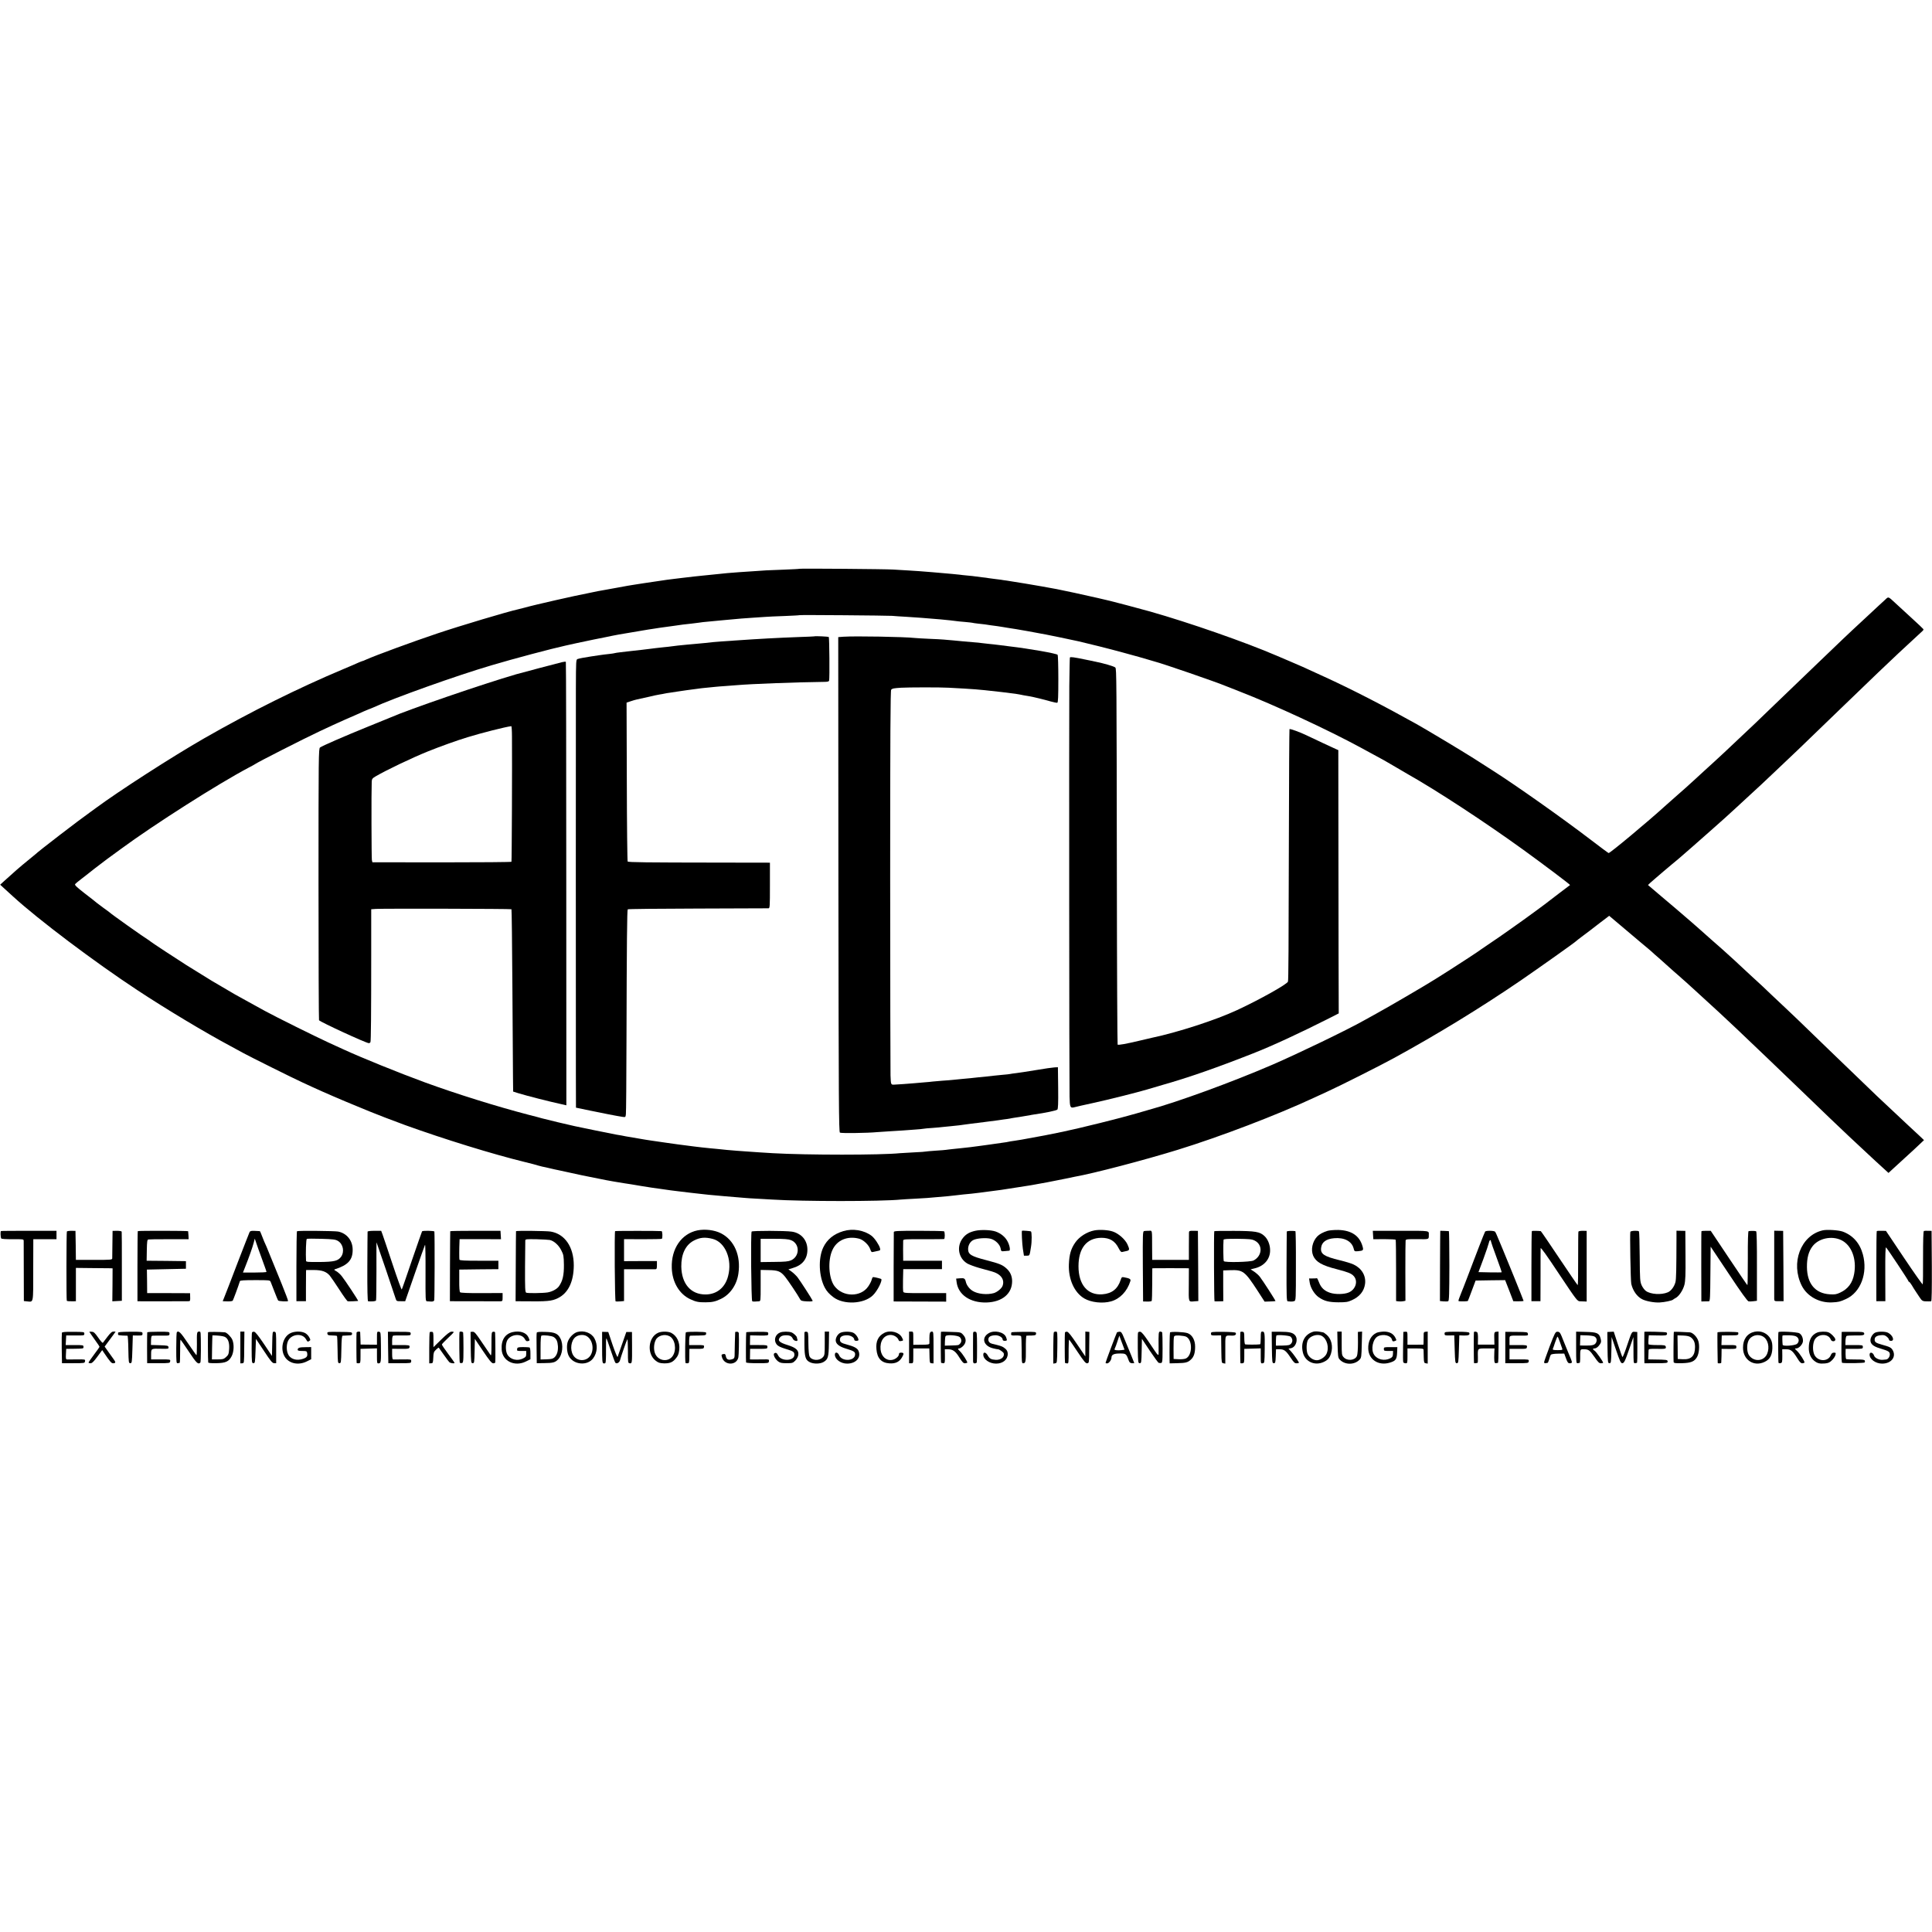
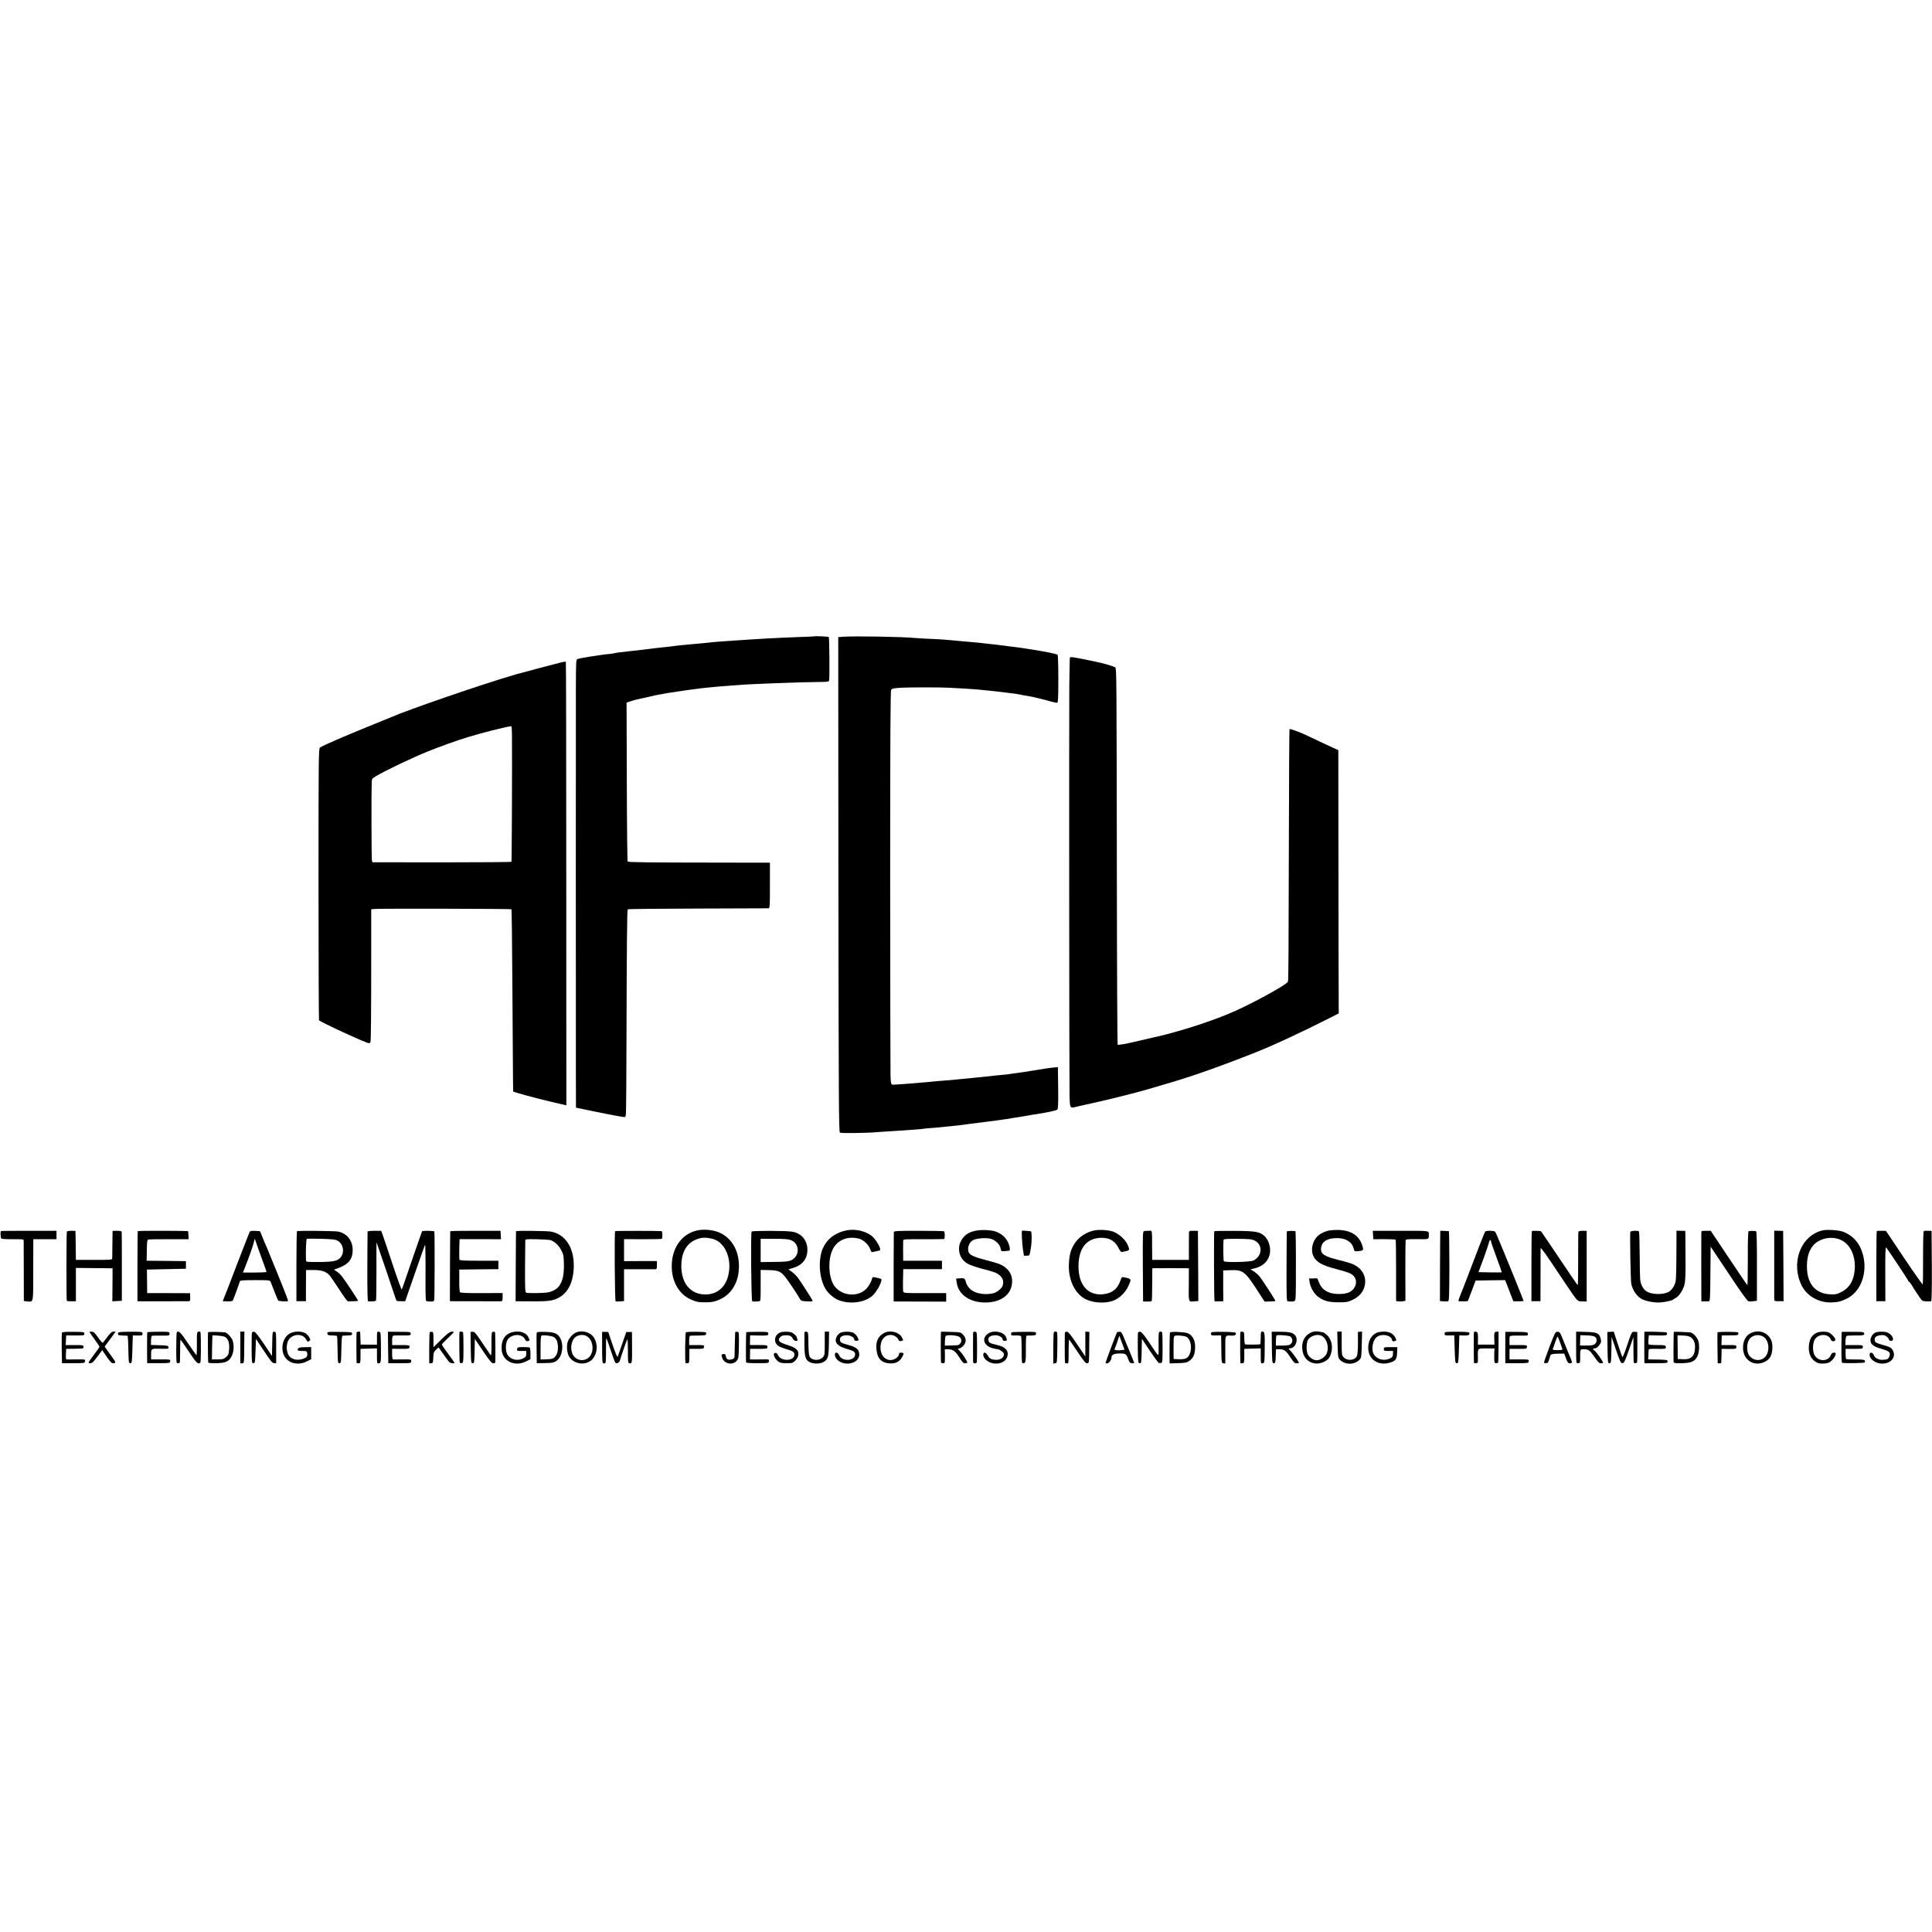
<svg xmlns="http://www.w3.org/2000/svg" version="1.0" width="2291pt" height="2291pt" viewBox="0 0 2291 2291" preserveAspectRatio="xMidYMid meet">
  <g transform="translate(0,2291) scale(0.1,-0.1)" fill="#000000" stroke="none">
-     <path d="M9478 16165 c-2 -2 -84 -6 -183 -10 -196 -7 -237 -9 -365 -19 -47 -3 -121 -8 -165 -11 -44 -3 -107 -8 -140 -11 -125 -13 -230 -24 -295 -30 -48 -4 -139 -15 -250 -28 -19 -3 -60 -8 -90 -11 -30 -4 -66 -8 -80 -10 -14 -2 -74 -11 -135 -20 -60 -9 -121 -18 -135 -20 -14 -2 -43 -7 -65 -10 -22 -4 -53 -8 -70 -11 -16 -2 -91 -15 -165 -29 -74 -13 -146 -26 -160 -29 -65 -11 -118 -21 -162 -31 -13 -3 -34 -7 -48 -10 -135 -25 -635 -138 -750 -171 -30 -8 -64 -17 -75 -19 -124 -27 -693 -197 -960 -287 -287 -96 -735 -261 -842 -309 -23 -11 -44 -19 -48 -19 -3 0 -24 -9 -48 -19 -23 -11 -100 -44 -172 -74 -534 -224 -1107 -509 -1650 -820 -382 -219 -1014 -626 -1291 -831 -23 -17 -55 -40 -70 -51 -121 -85 -612 -462 -644 -495 -3 -3 -43 -36 -90 -74 -82 -66 -182 -153 -281 -244 l-47 -43 51 -47 c29 -26 74 -68 102 -93 297 -272 964 -775 1476 -1112 346 -228 805 -503 1099 -660 52 -28 124 -67 160 -87 70 -39 599 -302 690 -343 30 -14 89 -41 130 -60 123 -57 365 -161 515 -222 77 -31 154 -63 170 -70 44 -19 283 -111 410 -157 460 -166 1035 -344 1420 -438 72 -17 141 -36 155 -41 14 -4 36 -10 50 -13 14 -2 57 -12 95 -21 39 -9 81 -19 95 -21 14 -3 66 -14 115 -25 97 -22 234 -51 355 -74 41 -8 86 -17 100 -20 35 -7 133 -24 210 -36 36 -5 130 -20 210 -34 80 -13 170 -27 200 -30 30 -4 62 -9 70 -10 8 -1 40 -6 70 -10 30 -3 66 -8 80 -10 27 -4 96 -12 175 -21 28 -3 84 -9 125 -14 41 -5 109 -12 150 -15 41 -4 91 -8 110 -10 19 -2 73 -6 120 -10 47 -3 101 -8 120 -10 19 -2 89 -7 155 -10 66 -4 145 -8 175 -10 365 -23 1283 -23 1520 0 25 2 99 7 165 10 66 4 134 8 150 9 17 2 68 6 115 10 103 8 173 15 220 21 56 7 131 15 190 20 30 3 72 8 93 11 39 6 49 7 137 18 97 12 122 15 315 46 72 11 144 23 160 25 70 11 317 58 400 76 50 11 104 22 120 25 218 38 821 196 1220 319 506 156 1180 414 1615 617 47 22 121 56 165 76 139 63 624 307 790 398 513 281 1023 593 1499 918 211 145 646 453 656 466 3 4 41 33 85 66 44 32 82 61 85 64 3 3 54 42 114 88 l108 82 122 -103 c66 -56 180 -152 251 -212 72 -59 132 -111 135 -114 3 -4 39 -36 80 -71 41 -36 79 -70 85 -76 5 -5 48 -44 95 -85 47 -40 87 -76 90 -79 3 -3 25 -23 50 -44 25 -22 74 -67 110 -100 66 -61 263 -242 285 -261 56 -50 326 -306 565 -535 113 -109 225 -216 250 -240 25 -23 104 -99 176 -169 189 -183 503 -484 544 -521 19 -18 93 -87 165 -154 122 -114 195 -182 275 -254 l34 -31 51 47 c28 26 98 90 155 142 58 52 130 119 160 148 l55 52 -61 58 c-34 31 -90 83 -125 116 -63 58 -274 256 -373 350 -46 44 -377 362 -565 544 -321 311 -492 476 -509 490 -10 9 -87 81 -169 159 -82 79 -160 152 -173 163 -13 12 -51 47 -85 78 -128 120 -285 265 -326 300 -58 50 -235 207 -284 251 -34 31 -105 92 -275 238 -14 11 -92 78 -175 148 -82 70 -151 128 -153 130 -1 1 39 38 90 81 51 43 95 81 98 84 3 3 46 39 95 80 50 41 104 86 120 101 17 14 73 63 125 109 52 45 128 112 169 149 41 36 83 74 95 84 63 55 182 162 256 231 36 34 106 98 155 143 50 45 113 103 141 130 28 26 109 103 180 170 198 186 228 215 765 734 316 306 633 609 683 654 12 11 261 241 284 263 8 7 12 16 10 21 -2 4 -66 65 -143 135 -77 71 -160 147 -185 170 -94 87 -84 83 -127 43 -21 -19 -54 -50 -73 -67 -19 -18 -84 -78 -145 -135 -60 -56 -136 -126 -168 -156 -61 -57 -92 -86 -418 -399 -112 -107 -226 -217 -255 -245 -29 -27 -144 -138 -256 -246 -221 -214 -233 -225 -429 -409 -73 -69 -144 -136 -159 -150 -21 -21 -216 -199 -256 -235 -6 -5 -55 -51 -110 -101 -54 -50 -139 -126 -189 -169 -49 -44 -113 -99 -140 -124 -214 -195 -667 -572 -680 -567 -6 2 -99 71 -206 153 -337 258 -895 652 -1172 828 -43 28 -144 92 -225 144 -129 82 -566 344 -677 406 -391 218 -774 415 -1094 561 -270 124 -274 126 -411 184 -69 29 -138 58 -155 66 -370 159 -1028 389 -1500 523 -130 36 -441 119 -475 126 -8 2 -73 17 -145 34 -151 35 -407 90 -485 105 -19 3 -44 8 -55 10 -11 2 -36 6 -55 10 -19 3 -46 8 -60 11 -35 7 -365 62 -423 70 -27 3 -57 8 -67 10 -11 2 -43 6 -72 9 -29 4 -63 8 -75 10 -12 3 -46 7 -75 10 -29 4 -64 8 -78 10 -14 3 -59 7 -100 11 -41 4 -82 8 -90 10 -15 2 -140 14 -215 20 -22 2 -74 6 -115 10 -136 11 -174 14 -275 20 -55 3 -138 8 -185 11 -86 6 -1106 14 -1112 9z m1102 -558 c25 -3 99 -7 165 -11 134 -8 205 -14 410 -31 76 -7 168 -17 185 -20 8 -2 53 -6 100 -10 47 -4 87 -9 90 -10 3 -2 33 -6 67 -10 34 -3 70 -7 80 -9 10 -2 43 -7 73 -11 64 -8 92 -12 140 -20 19 -4 46 -8 60 -10 68 -10 116 -18 240 -40 74 -14 145 -27 156 -29 12 -2 37 -7 55 -10 26 -4 307 -63 389 -81 94 -21 381 -93 515 -130 94 -26 184 -51 200 -55 17 -5 62 -18 100 -29 39 -12 77 -23 85 -25 96 -24 739 -246 845 -291 17 -7 91 -36 165 -65 410 -159 1046 -454 1433 -664 34 -18 91 -49 127 -69 126 -67 186 -101 285 -160 55 -33 120 -71 145 -85 343 -193 917 -569 1375 -900 228 -165 558 -413 553 -417 -2 -1 -57 -43 -123 -93 -66 -50 -125 -96 -132 -101 -14 -13 -237 -177 -294 -217 -24 -17 -100 -71 -169 -120 -69 -49 -172 -121 -230 -159 -58 -39 -107 -72 -110 -75 -8 -9 -257 -172 -382 -251 -65 -41 -137 -86 -160 -101 -122 -77 -543 -323 -698 -408 -63 -35 -131 -72 -150 -83 -195 -110 -773 -389 -1085 -524 -473 -204 -1121 -441 -1460 -533 -16 -5 -86 -25 -155 -45 -188 -55 -651 -170 -865 -215 -162 -34 -244 -50 -490 -94 -16 -3 -50 -8 -75 -12 -25 -3 -52 -7 -60 -9 -8 -2 -28 -6 -45 -9 -48 -7 -177 -26 -210 -30 -16 -2 -66 -9 -110 -15 -79 -11 -127 -17 -215 -26 -25 -2 -72 -7 -105 -11 -33 -3 -67 -8 -75 -9 -8 -2 -64 -6 -125 -10 -60 -4 -112 -9 -115 -10 -3 -2 -66 -7 -140 -10 -74 -4 -151 -9 -170 -10 -224 -23 -1100 -23 -1505 0 -77 4 -251 16 -305 20 -19 1 -75 5 -125 9 -81 6 -152 13 -225 21 -14 1 -56 6 -95 9 -73 7 -113 12 -180 20 -173 22 -227 29 -350 47 -77 11 -151 22 -165 24 -14 3 -43 7 -65 10 -46 7 -197 33 -235 40 -14 2 -36 7 -50 10 -14 2 -41 7 -60 10 -19 3 -134 26 -255 51 -121 25 -230 47 -241 50 -45 9 -360 84 -389 93 -16 5 -86 24 -155 41 -373 97 -858 248 -1235 386 -303 111 -754 294 -960 389 -16 8 -95 44 -175 80 -157 72 -627 305 -755 375 -44 24 -134 73 -200 110 -66 37 -141 78 -166 92 -39 22 -218 127 -269 158 -36 22 -240 149 -299 185 -105 66 -426 277 -431 284 -3 3 -13 11 -22 16 -55 33 -444 309 -458 325 -3 3 -35 27 -72 53 -36 26 -72 53 -80 60 -7 7 -70 57 -141 111 -98 76 -125 102 -116 112 5 7 36 32 67 56 31 23 59 45 62 48 10 10 185 145 246 190 34 25 111 81 171 125 396 291 1144 767 1508 960 39 20 75 40 80 44 29 22 583 304 765 389 47 22 114 53 150 70 56 26 235 106 295 131 11 5 46 21 78 35 32 14 60 26 62 26 3 0 24 9 48 19 244 113 992 380 1407 502 262 78 711 197 875 233 39 8 102 22 140 31 39 9 126 27 195 41 69 14 134 27 145 29 37 8 120 25 150 30 167 28 326 55 355 60 19 2 46 7 60 9 14 3 45 7 70 11 77 11 103 14 175 24 79 12 126 18 205 26 30 3 66 8 80 10 26 5 64 9 185 20 39 3 86 8 105 10 19 2 69 7 110 10 41 4 91 8 110 10 19 2 82 6 140 10 58 3 125 8 150 10 25 2 124 7 220 10 96 4 177 8 178 10 5 5 1044 -4 1102 -8z" />
    <path d="M9657 15364 c-1 -1 -83 -5 -182 -8 -266 -10 -468 -21 -770 -42 -49 -3 -115 -8 -145 -10 -30 -2 -75 -6 -100 -8 -63 -8 -134 -14 -210 -21 -36 -3 -85 -7 -110 -10 -25 -2 -70 -7 -100 -10 -30 -3 -66 -8 -80 -10 -14 -2 -54 -7 -90 -10 -36 -4 -76 -8 -90 -10 -14 -2 -50 -6 -80 -10 -30 -3 -71 -8 -90 -11 -19 -2 -60 -7 -90 -10 -30 -3 -66 -7 -80 -9 -14 -1 -52 -6 -85 -10 -33 -4 -62 -8 -65 -10 -3 -2 -32 -6 -65 -10 -33 -3 -87 -10 -120 -15 -33 -5 -78 -12 -100 -15 -82 -13 -127 -21 -156 -30 -18 -6 -19 -20 -20 -343 -1 -361 -1 -3925 0 -4582 l1 -395 163 -34 c159 -33 316 -64 388 -75 36 -5 37 -5 41 32 3 20 6 409 7 865 3 1167 7 1556 15 1564 3 4 376 8 829 9 452 1 830 3 840 3 16 1 17 21 17 271 l0 270 -627 1 c-834 1 -1051 3 -1060 13 -4 4 -9 430 -10 946 l-3 938 48 16 c27 9 57 18 68 20 10 3 71 16 134 30 63 15 129 29 145 31 17 2 41 7 55 10 14 3 41 8 60 10 19 3 67 10 105 16 39 6 81 12 95 14 14 2 48 7 75 10 28 4 61 8 75 10 14 2 54 7 90 10 36 3 81 8 100 10 19 2 76 7 125 10 50 3 108 8 130 10 172 15 701 35 1032 39 47 0 63 4 65 16 7 28 3 508 -4 516 -6 6 -165 13 -171 8z" />
    <path d="M10007 15360 l-67 -5 2 -2933 c3 -2594 5 -2934 18 -2943 13 -9 326 -5 440 6 19 2 87 6 150 10 63 4 135 8 160 10 25 2 86 6 135 10 50 3 97 8 105 10 8 2 57 7 109 10 52 4 101 8 110 10 9 1 54 6 101 10 47 4 94 9 105 11 11 2 40 6 65 9 25 3 59 8 75 10 17 2 89 11 160 20 72 9 141 18 155 20 14 2 48 7 75 11 28 3 59 8 70 10 11 3 36 7 55 10 19 2 46 7 60 9 14 3 43 7 65 11 22 3 47 7 55 9 8 2 33 7 55 10 128 18 258 45 273 57 9 8 12 68 10 257 l-3 246 -40 -2 c-22 -1 -121 -15 -220 -32 -99 -16 -205 -33 -235 -36 -30 -3 -62 -8 -70 -10 -8 -2 -49 -7 -90 -10 -41 -4 -86 -8 -100 -10 -14 -2 -54 -6 -90 -10 -36 -3 -81 -8 -100 -10 -47 -6 -122 -13 -200 -20 -36 -4 -81 -8 -100 -10 -19 -2 -75 -7 -125 -10 -49 -4 -101 -8 -115 -10 -14 -2 -61 -7 -105 -10 -44 -3 -96 -8 -115 -10 -28 -3 -219 -17 -240 -17 -35 -1 -36 2 -40 110 -2 59 -3 1109 -4 2335 0 1699 3 2230 12 2239 14 14 27 17 117 23 79 5 467 6 565 0 106 -5 283 -16 315 -19 17 -2 66 -6 110 -10 44 -4 134 -14 200 -22 174 -21 198 -25 215 -29 8 -2 31 -7 50 -10 19 -3 49 -8 65 -11 44 -7 180 -40 255 -62 36 -10 71 -17 78 -15 9 4 12 69 12 281 0 153 -4 282 -8 287 -11 16 -344 74 -567 100 -27 3 -84 10 -126 16 -42 5 -98 12 -125 14 -27 3 -62 7 -79 9 -16 3 -66 8 -110 11 -44 3 -96 8 -115 10 -19 2 -71 7 -115 11 -44 3 -96 8 -115 10 -19 2 -96 6 -170 9 -74 3 -151 8 -172 10 -120 14 -714 24 -841 15z" />
    <path d="M12687 15113 c-2 -4 -5 -156 -7 -338 -3 -435 -1 -4716 3 -4868 3 -130 8 -140 61 -126 17 5 114 27 216 49 188 41 522 125 640 160 36 11 121 36 190 56 309 88 630 200 1065 371 223 87 556 241 900 415 l120 61 -2 701 c-1 385 -2 1088 -2 1561 l-1 860 -32 14 c-34 15 -233 108 -348 163 -77 37 -193 79 -199 72 -2 -2 -6 -561 -7 -1242 -3 -1394 -5 -1729 -11 -1752 -8 -30 -336 -214 -606 -339 -251 -117 -709 -265 -1007 -327 -14 -3 -79 -18 -145 -34 -165 -39 -253 -55 -262 -47 -3 4 -8 888 -9 1965 -3 2414 -4 2488 -18 2506 -9 13 -140 51 -236 70 -14 2 -68 14 -120 25 -136 28 -177 34 -183 24z" />
    <path d="M6665 15058 c-48 -11 -481 -126 -545 -144 -386 -112 -1277 -418 -1485 -510 -16 -7 -140 -57 -275 -112 -273 -111 -538 -226 -565 -246 -17 -12 -18 -98 -18 -1618 0 -883 3 -1610 6 -1616 13 -20 559 -272 591 -272 8 0 16 6 19 13 6 16 9 334 9 1039 l0 536 57 4 c92 5 1600 2 1606 -4 3 -2 8 -409 11 -904 3 -494 6 -980 7 -1079 l2 -179 60 -19 c108 -33 364 -98 510 -130 l61 -14 -1 2628 c0 1445 -2 2629 -5 2631 -3 3 -23 1 -45 -4z m-594 -880 c3 -304 -2 -1481 -6 -1487 -2 -4 -374 -7 -826 -7 l-823 1 -6 25 c-5 21 -7 814 -2 932 2 31 8 39 45 61 130 76 425 217 622 297 152 61 342 129 470 168 162 50 450 123 518 131 4 1 8 -54 8 -121z" />
    <path d="M8271 8320 c-190 -39 -313 -218 -305 -445 5 -170 90 -312 221 -372 64 -30 98 -37 178 -36 78 0 116 8 181 39 111 52 191 167 210 302 31 212 -48 396 -206 477 -76 39 -188 53 -279 35z m180 -101 c149 -38 235 -244 183 -441 -35 -137 -135 -218 -269 -218 -173 0 -282 126 -286 330 -2 149 51 259 151 310 72 37 132 42 221 19z" />
    <path d="M10000 8311 c-114 -34 -193 -99 -238 -194 -61 -129 -52 -344 19 -477 23 -43 52 -75 101 -112 122 -93 362 -82 469 22 56 54 121 187 96 195 -41 13 -91 24 -97 20 -4 -3 -11 -17 -14 -32 -4 -16 -21 -50 -39 -76 -88 -132 -304 -130 -403 4 -67 92 -80 301 -24 424 53 120 180 173 319 136 52 -15 114 -74 131 -126 11 -32 15 -36 37 -30 14 3 39 9 55 12 26 5 29 9 23 32 -10 39 -64 119 -99 146 -89 68 -224 90 -336 56z" />
    <path d="M11565 8315 c-69 -16 -108 -38 -144 -82 -82 -99 -58 -243 51 -307 24 -13 86 -36 138 -51 52 -14 121 -33 152 -42 105 -29 154 -95 127 -170 -10 -31 -64 -75 -104 -87 -79 -22 -188 -12 -249 25 -38 22 -73 67 -82 105 -10 44 -19 50 -69 46 l-47 -4 6 -44 c20 -149 163 -245 356 -239 185 6 303 105 302 254 -1 62 -23 111 -70 152 -46 41 -81 55 -234 95 -182 47 -217 68 -218 132 0 45 24 89 61 107 42 22 154 30 209 15 54 -15 107 -67 116 -115 6 -34 7 -35 48 -31 22 2 46 5 53 5 18 1 5 69 -23 117 -27 49 -78 89 -136 110 -55 20 -179 24 -243 9z" />
    <path d="M12980 8320 c-89 -16 -182 -75 -230 -145 -51 -74 -70 -140 -75 -258 -7 -177 65 -335 182 -404 82 -48 217 -63 318 -35 106 30 191 119 229 240 8 24 -7 33 -71 45 -30 6 -32 4 -44 -31 -35 -107 -104 -161 -216 -170 -175 -14 -284 113 -284 332 0 215 97 336 271 338 100 0 162 -37 206 -125 18 -35 29 -47 42 -43 9 2 32 7 50 11 38 8 39 19 11 80 -28 60 -107 129 -172 151 -54 19 -156 25 -217 14z" />
    <path d="M15744 8315 c-56 -17 -99 -41 -125 -68 -57 -61 -77 -157 -47 -228 32 -73 104 -115 278 -159 135 -35 174 -50 203 -82 54 -60 23 -160 -61 -195 -53 -22 -158 -24 -220 -3 -67 22 -107 60 -131 124 -10 28 -22 50 -25 49 -3 -2 -26 -3 -50 -3 l-43 0 8 -51 c10 -62 57 -138 107 -172 65 -45 118 -59 232 -60 91 0 112 3 160 25 92 41 145 106 157 193 13 97 -40 186 -137 231 -25 12 -97 34 -160 49 -190 46 -233 75 -224 148 7 67 60 106 154 114 120 11 208 -35 231 -119 10 -38 10 -38 53 -35 62 6 66 11 54 55 -35 127 -130 192 -286 197 -48 1 -105 -4 -128 -10z" />
    <path d="M21613 8320 c-260 -60 -383 -387 -247 -657 64 -126 209 -205 360 -197 76 4 92 7 164 40 174 78 261 308 200 530 -36 133 -119 226 -240 270 -50 17 -187 26 -237 14z m220 -115 c122 -58 186 -223 154 -400 -19 -108 -73 -180 -166 -223 -45 -21 -64 -24 -125 -20 -171 11 -267 126 -269 323 -1 108 20 186 66 246 72 95 226 128 340 74z" />
    <path d="M12 8312 c-8 -2 -7 -65 2 -87 2 -7 51 -10 135 -10 126 1 131 1 132 -19 0 -12 1 -177 1 -368 l1 -346 38 -4 c78 -7 73 -34 73 373 l1 364 138 0 137 0 0 50 0 50 -325 0 c-179 0 -329 -1 -333 -3z" />
    <path d="M793 8307 c-6 -10 -7 -817 -1 -822 5 -5 39 -7 76 -6 l32 1 0 198 0 197 178 -2 c97 -1 195 -2 217 -2 l40 -1 -1 -195 -2 -196 56 3 57 3 0 405 c1 223 -1 410 -2 415 -2 6 -27 10 -56 10 l-52 -1 -2 -154 c-1 -85 -2 -163 -2 -172 -1 -17 -18 -18 -216 -18 l-215 0 -2 172 -3 172 -48 1 c-27 0 -51 -4 -54 -8z" />
    <path d="M1634 8311 c-2 -2 -4 -190 -4 -418 l0 -413 53 -1 c65 0 536 0 558 1 12 0 16 10 14 48 l-1 47 -255 1 -254 0 -1 140 -2 139 232 5 231 5 0 45 0 45 -233 3 -233 2 2 124 c2 105 5 125 18 128 9 2 120 4 247 3 l231 0 -2 45 c-2 25 -3 47 -4 50 -1 6 -591 7 -597 1z" />
    <path d="M2960 8301 c-4 -9 -67 -169 -139 -356 -71 -187 -141 -368 -155 -402 l-25 -63 27 -1 c54 -3 85 0 92 8 5 6 67 172 85 231 3 9 48 12 180 12 173 0 176 0 185 -22 5 -13 25 -66 46 -118 20 -52 39 -98 43 -102 8 -9 109 -14 117 -6 3 3 -32 95 -76 204 -45 110 -102 249 -126 309 -25 61 -49 119 -53 130 -5 11 -18 40 -29 65 -10 25 -25 62 -33 83 -7 20 -15 37 -19 38 -3 1 -29 2 -58 3 -40 2 -55 -1 -62 -13z m174 -396 c14 -38 26 -73 26 -77 0 -5 -63 -8 -139 -8 l-140 0 25 63 c48 121 87 231 104 295 l11 44 43 -124 c24 -68 55 -154 70 -193z" />
    <path d="M3522 8310 c-4 -3 -7 -191 -7 -417 l0 -413 56 0 57 0 0 158 c0 86 0 169 1 185 l1 27 88 0 c100 0 152 -19 193 -67 14 -17 65 -92 114 -167 48 -75 93 -137 99 -137 16 -2 120 2 123 4 4 5 -159 251 -195 295 -19 24 -49 50 -66 59 -22 11 -27 18 -16 21 157 50 213 111 212 233 0 109 -70 195 -173 215 -42 8 -477 12 -487 4z m485 -115 c63 -37 80 -129 37 -189 -37 -48 -79 -59 -254 -61 -139 -1 -160 1 -161 14 -5 86 0 254 9 260 5 3 84 4 173 1 139 -4 169 -8 196 -25z" />
    <path d="M4359 8305 c-1 -5 -2 -193 -3 -417 -1 -266 2 -408 9 -409 44 -4 88 0 94 9 3 5 5 164 5 351 -1 188 0 341 1 339 3 -4 214 -624 226 -665 10 -32 12 -33 62 -33 l52 0 114 328 c62 180 117 333 121 341 4 8 7 -139 6 -327 -1 -336 -1 -342 19 -343 11 0 33 -2 48 -3 18 -1 31 4 36 14 5 11 7 759 2 816 -1 10 -135 13 -146 3 -2 -3 -56 -157 -120 -343 -63 -186 -117 -342 -121 -347 -3 -6 -53 131 -110 303 -57 172 -111 331 -119 353 l-15 40 -80 0 c-47 0 -81 -4 -81 -10z" />
    <path d="M5339 8310 c-1 -3 -2 -191 -3 -417 l-1 -413 25 0 c61 -1 548 -1 573 -1 26 1 27 3 27 49 l0 49 -247 -1 c-163 -1 -250 3 -257 10 -7 6 -11 60 -10 140 l0 129 232 3 232 2 0 50 0 50 -229 0 c-174 0 -230 3 -233 13 -3 10 -3 131 1 218 l1 25 245 0 246 -1 -3 50 -3 50 -298 0 c-163 0 -298 -2 -298 -5z" />
    <path d="M6119 8310 c-1 -3 -2 -191 -3 -417 l-2 -413 91 -1 c286 -3 336 1 410 37 123 60 188 195 189 389 0 219 -106 373 -275 401 -51 8 -408 12 -410 4z m401 -104 c49 -11 104 -60 135 -121 28 -54 30 -67 32 -174 1 -121 -14 -190 -59 -254 -23 -33 -81 -64 -135 -73 -58 -9 -236 -11 -253 -3 -13 6 -15 49 -14 306 1 164 2 305 3 314 1 15 16 16 134 14 72 -2 143 -6 157 -9z" />
    <path d="M7294 8311 c-9 -10 -4 -829 6 -833 6 -2 31 -2 55 0 l45 4 0 189 0 188 178 0 c97 0 185 0 195 0 14 1 17 10 17 49 l0 48 -195 0 -195 -1 0 130 0 131 221 -1 c121 0 224 2 227 5 11 8 8 90 -3 91 -32 4 -547 4 -551 0z" />
    <path d="M8913 8306 c-12 -18 -5 -819 7 -826 6 -4 21 -5 33 -4 12 1 32 3 45 3 22 1 22 1 22 186 l0 186 94 -2 c112 -2 142 -14 195 -78 35 -43 153 -219 179 -268 10 -18 22 -22 82 -25 53 -2 69 0 66 9 -9 22 -148 237 -179 277 -17 21 -48 51 -69 66 l-39 28 53 16 c108 31 168 102 172 204 6 119 -69 211 -184 227 -78 12 -470 12 -477 1z m467 -102 c106 -42 106 -191 1 -239 -33 -14 -70 -18 -201 -19 l-160 -2 0 138 0 138 160 0 c123 0 169 -4 200 -16z" />
    <path d="M10599 8300 c0 -8 -1 -197 -2 -419 l0 -404 311 -1 312 -1 0 51 0 50 -251 0 c-226 -1 -252 1 -258 16 -3 9 -5 73 -3 142 l3 126 230 0 229 0 0 50 0 50 -230 0 -230 0 0 25 c-1 14 -1 63 -1 110 0 47 0 93 1 103 0 17 16 18 238 17 130 0 242 1 247 2 11 4 11 81 0 92 -4 3 -139 6 -301 6 -254 0 -294 -2 -295 -15z" />
    <path d="M12119 8316 c-6 -5 1 -151 10 -213 l13 -83 33 0 c35 0 34 -4 51 105 11 65 10 176 -1 183 -7 4 -101 11 -106 8z" />
    <path d="M13567 8312 c-16 -3 -17 -35 -15 -419 l3 -416 48 -1 c27 -1 51 3 54 7 3 5 6 94 6 198 l1 189 25 1 c32 1 334 1 378 0 l31 -1 -1 -195 c-2 -216 -7 -203 70 -196 l43 3 -2 416 -3 416 -52 1 c-47 1 -53 -2 -54 -20 0 -11 -1 -89 -1 -172 l0 -153 -218 0 -217 0 -1 138 c-1 231 4 208 -40 207 -21 0 -46 -1 -55 -3z" />
    <path d="M14399 8310 c-6 -25 -3 -830 3 -831 5 -1 17 -1 28 -1 11 0 33 0 48 1 l28 1 -1 183 0 182 84 3 c150 5 172 -11 323 -243 l84 -130 63 2 c35 1 64 3 66 5 3 4 -148 239 -185 287 -13 18 -44 45 -67 61 l-43 28 49 12 c113 27 184 111 182 216 0 64 -27 130 -67 167 -55 51 -105 60 -361 61 -128 1 -234 -1 -234 -4z m479 -111 c99 -49 91 -182 -13 -236 -36 -19 -341 -26 -353 -8 -6 8 -8 197 -3 253 1 10 38 12 165 12 141 -2 170 -4 204 -21z" />
    <path d="M15259 8306 c-1 -6 -2 -194 -3 -419 -1 -355 1 -407 14 -408 8 0 25 -2 36 -3 12 -1 30 1 41 5 20 7 20 16 20 418 1 226 -2 412 -6 412 -36 6 -101 3 -102 -5z" />
    <path d="M16282 8265 l3 -50 130 1 c72 0 132 -3 135 -7 3 -4 5 -169 5 -367 l0 -360 30 -4 c17 -2 41 -1 56 2 l25 5 -1 350 c0 193 1 357 3 366 3 14 22 16 138 15 144 -2 137 -4 137 49 0 54 25 50 -333 50 l-331 0 3 -50z" />
    <path d="M17079 8315 c-1 0 -2 -188 -3 -417 l-1 -416 43 -4 c23 -2 48 -1 55 2 11 4 13 87 14 418 0 226 -3 412 -6 413 -7 1 -100 5 -102 4z" />
    <path d="M17611 8306 c-4 -6 -36 -85 -71 -176 -34 -91 -66 -174 -71 -185 -5 -11 -31 -81 -59 -155 -54 -141 -61 -159 -78 -200 -5 -14 -17 -44 -26 -67 -16 -43 -16 -43 7 -44 32 -2 90 0 93 4 1 1 23 56 47 122 l45 120 175 3 175 2 49 -125 48 -125 40 -1 c39 -1 78 1 82 5 2 1 -227 567 -247 611 -5 11 -26 61 -46 110 -20 50 -40 94 -45 99 -12 14 -108 15 -118 2z m69 -117 c0 -5 29 -89 65 -186 36 -97 64 -178 62 -180 -3 -2 -65 -2 -139 -1 l-136 3 59 158 c32 87 61 174 65 192 5 30 24 41 24 14z" />
    <path d="M18165 8312 c-3 -3 -5 -191 -5 -419 l0 -413 54 0 53 0 1 303 c0 166 0 312 1 325 1 15 71 -82 217 -303 211 -316 218 -325 250 -326 19 -1 44 -2 57 -2 l22 -1 0 419 0 419 -47 1 c-26 0 -49 -4 -51 -10 -2 -5 -3 -151 -3 -322 1 -172 -2 -313 -5 -313 -3 0 -101 144 -219 320 -117 176 -216 320 -219 321 -28 4 -102 5 -106 1z" />
    <path d="M19333 8303 c-7 -18 3 -584 11 -618 19 -81 68 -150 128 -181 46 -24 142 -42 207 -39 60 3 150 22 161 34 3 3 16 12 30 19 40 21 87 92 104 156 12 49 15 116 13 350 l-2 290 -52 1 -53 1 0 -96 c-1 -359 -3 -475 -12 -513 -14 -54 -52 -106 -92 -122 -76 -32 -202 -24 -258 16 -17 12 -40 43 -51 68 -19 43 -21 66 -23 339 -1 161 -5 296 -9 300 -12 12 -97 8 -102 -5z" />
    <path d="M20176 8310 c-2 -3 -2 -191 -2 -419 l1 -414 38 1 c20 0 44 1 52 1 13 1 15 47 17 325 l3 323 215 -322 c145 -219 221 -324 235 -327 11 -2 38 -1 59 2 l40 5 0 408 c1 262 -3 411 -9 416 -8 5 -55 7 -90 2 -6 -1 -10 -115 -9 -321 0 -176 -2 -320 -5 -320 -3 1 -102 146 -220 323 l-215 322 -54 0 c-29 0 -55 -2 -56 -5z" />
    <path d="M21039 8316 c0 -1 0 -774 0 -808 1 -27 3 -28 56 -28 l55 0 -2 417 -3 417 -52 1 c-29 1 -53 1 -54 1z" />
    <path d="M22255 8311 c-3 -2 -5 -190 -5 -418 l0 -413 54 0 53 0 -1 325 c-1 240 2 321 10 312 21 -23 264 -389 264 -398 0 -5 4 -9 8 -9 5 0 19 -19 33 -41 13 -23 31 -51 39 -63 8 -12 30 -45 49 -74 35 -53 37 -54 111 -54 11 0 25 0 30 1 7 1 9 143 8 418 l-3 417 -40 1 c-22 1 -45 0 -51 -2 -7 -3 -10 -102 -10 -314 1 -171 -1 -315 -4 -319 -3 -5 -102 136 -221 313 l-215 321 -52 1 c-29 1 -55 -1 -57 -4z" />
    <path d="M6080 7114 c-92 -21 -139 -96 -131 -209 9 -136 155 -206 289 -139 l52 26 0 68 c0 45 -4 69 -12 72 -7 2 -42 4 -78 4 -59 -1 -65 -3 -68 -24 -3 -21 0 -22 52 -22 l56 0 0 -35 c0 -30 -5 -37 -38 -54 -67 -34 -150 -13 -185 46 -21 37 -24 106 -8 155 30 87 176 106 216 27 11 -20 20 -26 35 -22 24 6 24 6 5 48 -27 54 -100 78 -185 59z" />
    <path d="M6846 7115 c-48 -14 -101 -70 -116 -124 -13 -48 -6 -121 15 -161 54 -104 219 -120 288 -28 52 69 57 163 15 239 -36 64 -123 96 -202 74z m107 -47 c71 -37 96 -151 51 -228 -47 -78 -161 -78 -208 1 -39 66 -25 172 28 214 34 27 92 33 129 13z" />
    <path d="M15579 7120 c-108 -29 -159 -127 -129 -249 26 -108 140 -160 245 -112 51 23 73 49 89 103 25 82 5 169 -50 218 -19 16 -38 30 -42 30 -4 1 -25 4 -47 9 -22 4 -52 4 -66 1z m94 -51 c64 -35 92 -140 56 -215 -18 -37 -74 -74 -113 -74 -43 0 -89 31 -109 72 -18 39 -17 130 2 167 27 50 113 77 164 50z" />
    <path d="M20806 7118 c-87 -19 -138 -89 -137 -190 0 -145 130 -229 257 -167 61 29 87 76 91 159 1 50 -3 77 -18 107 -35 71 -113 108 -193 91z m102 -58 c58 -35 79 -127 47 -204 -38 -90 -156 -99 -215 -17 -26 38 -29 124 -6 173 30 63 113 85 174 48z" />
    <path d="M734 7106 c-2 -6 -3 -90 -2 -186 l3 -175 135 0 c133 0 135 1 138 23 4 23 2 23 -95 22 -54 -1 -106 -1 -116 -1 -16 1 -18 9 -15 64 l3 62 90 1 c120 2 115 1 115 24 0 19 -7 20 -105 20 l-106 0 3 57 3 57 108 0 c104 -1 107 -1 107 21 0 21 -3 21 -131 22 -93 1 -132 -2 -135 -11z" />
    <path d="M1076 7092 c10 -15 37 -54 61 -87 24 -32 43 -62 43 -65 0 -4 -29 -46 -65 -93 -36 -48 -65 -90 -65 -95 0 -5 11 -8 24 -8 18 1 39 21 81 79 l57 77 25 -37 c70 -103 85 -120 106 -119 31 2 31 12 4 49 -13 17 -42 58 -65 91 l-41 58 42 57 c24 31 53 71 66 89 l22 32 -25 0 c-19 0 -36 -15 -72 -62 -26 -35 -50 -67 -54 -71 -4 -5 -29 22 -55 61 -41 58 -53 69 -77 70 l-29 1 17 -27z" />
    <path d="M1400 7104 c0 -8 0 -17 0 -21 0 -5 24 -9 52 -10 29 -1 56 -2 60 -2 4 -1 9 -74 10 -163 3 -155 4 -163 23 -163 19 0 20 8 25 165 l5 164 58 -1 c53 0 57 1 57 22 0 23 -1 23 -145 23 -115 -1 -145 -4 -145 -14z" />
    <path d="M1746 7111 c-1 -3 -2 -87 -2 -186 l1 -180 135 0 c132 0 135 1 138 23 3 22 2 22 -111 22 l-115 0 0 60 c1 70 -2 69 121 66 83 -2 88 -1 85 19 -3 18 -11 20 -105 23 l-103 3 1 54 c1 43 5 55 18 56 9 1 58 1 109 1 90 -1 92 0 92 23 0 23 -1 23 -130 23 -72 0 -132 -3 -134 -7z" />
    <path d="M2097 7113 c-4 -3 -7 -88 -7 -189 0 -168 1 -182 18 -179 9 2 20 4 23 4 3 1 5 64 5 140 -1 77 2 137 5 135 3 -2 48 -66 99 -143 90 -136 110 -155 136 -128 3 3 6 66 6 139 -1 240 0 228 -21 228 -26 0 -28 -9 -26 -152 0 -71 -2 -128 -5 -128 -3 0 -48 63 -100 140 -87 130 -112 155 -133 133z" />
    <path d="M2467 7112 c-3 -6 -2 -330 2 -358 1 -7 34 -10 95 -9 114 2 150 19 184 85 26 52 30 139 7 193 -14 34 -66 86 -88 88 -67 6 -197 7 -200 1z m195 -53 c42 -17 61 -70 55 -148 -4 -57 -9 -69 -36 -93 -28 -25 -39 -28 -99 -28 l-69 0 2 143 c2 78 3 142 4 142 57 0 122 -7 143 -16z" />
    <path d="M2850 6931 l0 -188 23 1 c22 1 22 1 23 189 l2 187 -24 0 -24 0 0 -189z" />
    <path d="M2988 7108 c-3 -7 -4 -92 -4 -188 1 -168 2 -175 21 -175 19 0 20 8 25 144 l5 144 96 -144 c79 -120 99 -144 120 -144 l24 0 0 185 c0 184 0 185 -22 188 -22 3 -22 2 -25 -142 l-3 -145 -95 142 c-66 98 -102 143 -116 145 -12 2 -24 -3 -26 -10z" />
    <path d="M3436 7097 c-84 -47 -114 -183 -61 -273 49 -83 162 -108 263 -58 l52 26 0 72 0 72 -67 -1 c-72 0 -93 -7 -93 -31 0 -10 14 -14 54 -14 48 0 54 -2 58 -22 7 -40 -2 -54 -45 -70 -80 -29 -157 -5 -183 59 -18 42 -18 105 0 148 36 86 170 102 214 25 19 -33 20 -34 42 -20 13 8 13 14 -4 44 -10 19 -33 42 -51 50 -49 24 -132 20 -179 -7z" />
    <path d="M3882 7096 c3 -18 10 -21 55 -22 29 0 55 -3 59 -6 3 -3 6 -77 7 -164 2 -152 3 -159 22 -159 19 0 20 8 23 163 2 119 6 162 15 163 6 1 34 2 62 3 43 1 50 4 50 21 0 19 -7 20 -148 21 -146 2 -148 2 -145 -20z" />
    <path d="M4228 7108 c-3 -11 -2 -339 1 -359 1 -4 11 -6 23 -5 22 1 23 5 23 86 l0 85 98 3 97 3 0 -90 c0 -84 1 -90 20 -88 28 2 29 14 27 207 -2 163 -2 165 -24 168 -22 3 -23 1 -23 -75 l0 -79 -97 1 -97 1 -2 69 c-1 39 -2 73 -3 78 -2 12 -39 8 -43 -5z" />
    <path d="M4602 6931 l3 -186 135 0 c134 0 135 0 136 23 1 23 0 23 -100 22 -55 -1 -107 -1 -113 -1 -9 1 -13 21 -13 64 l0 63 96 -1 c103 -1 111 1 111 28 0 15 -12 17 -104 17 l-103 0 0 54 c0 34 5 55 13 58 6 2 56 3 110 2 93 -1 97 0 97 21 0 21 -3 22 -135 22 l-135 1 2 -187z" />
    <path d="M5096 7113 c-3 -4 -6 -88 -6 -188 l0 -182 23 1 c20 1 22 6 25 67 2 58 6 69 32 94 17 16 31 27 33 24 2 -2 29 -41 61 -86 31 -45 62 -85 68 -89 15 -10 58 -14 58 -6 0 4 -34 52 -75 107 -41 55 -75 105 -75 111 0 6 31 39 70 75 38 35 70 68 70 72 0 5 -12 7 -27 6 -20 -2 -56 -30 -120 -93 l-93 -91 0 91 c0 81 -2 90 -19 91 -10 1 -22 -1 -25 -4z" />
    <path d="M5449 7113 c-5 -41 -2 -363 4 -364 43 -8 42 -14 43 171 0 96 -2 181 -4 188 -4 13 -41 17 -43 5z" />
    <path d="M5582 6930 c3 -177 4 -185 23 -185 19 0 20 8 23 144 l3 144 97 -144 c73 -109 102 -144 119 -145 12 -1 24 4 26 10 3 10 1 318 -2 354 0 8 -10 12 -22 10 -20 -3 -21 -8 -21 -148 0 -114 -2 -141 -11 -128 -7 9 -51 75 -100 147 -76 113 -91 130 -112 129 l-25 -2 2 -186z" />
    <path d="M6365 7107 c-3 -7 -4 -91 -2 -187 l2 -175 85 1 c108 1 133 7 169 45 52 54 65 174 26 248 -29 57 -67 74 -177 77 -70 2 -100 0 -103 -9z m201 -52 c33 -21 46 -51 50 -108 3 -59 -11 -105 -41 -133 -18 -17 -37 -21 -94 -23 l-71 -2 0 140 c0 95 4 141 11 143 26 9 123 -2 145 -17z" />
    <path d="M7140 6933 c0 -159 2 -184 16 -190 9 -3 19 0 24 6 4 7 7 75 6 152 -1 76 1 139 4 139 3 0 25 -61 50 -136 25 -75 50 -143 56 -152 14 -20 50 -1 57 30 7 31 75 227 85 245 5 8 8 -52 8 -133 0 -142 0 -147 21 -150 28 -5 29 2 28 201 l-1 170 -33 0 -34 0 -49 -140 c-26 -77 -51 -147 -54 -155 -4 -8 -29 53 -59 140 l-52 155 -36 1 -37 1 0 -184z" />
-     <path d="M7805 7106 c-120 -53 -137 -250 -29 -332 31 -24 48 -29 98 -31 64 -1 98 11 132 49 32 35 43 61 49 114 9 87 -29 165 -96 199 -35 18 -114 19 -154 1z m134 -41 c65 -33 87 -156 41 -230 -48 -78 -166 -69 -208 16 -23 46 -21 122 4 170 26 52 106 74 163 44z" />
    <path d="M8133 7111 c-8 -5 -12 -331 -4 -362 0 -4 11 -6 23 -5 20 1 22 6 22 86 l1 85 85 0 c81 0 85 1 88 23 3 21 1 22 -86 22 l-90 0 0 55 c1 32 5 55 12 56 6 0 52 2 101 2 89 2 92 3 87 36 -2 10 -224 12 -239 2z" />
    <path d="M8718 7115 c0 0 -2 -56 -4 -125 -1 -69 -3 -139 -3 -157 -1 -24 -7 -34 -23 -39 -49 -17 -73 -7 -81 34 -5 25 -10 29 -31 25 -22 -5 -23 -8 -15 -36 28 -102 176 -102 195 -1 5 30 9 200 5 281 -1 19 -15 25 -43 18z" />
    <path d="M8849 7111 c-4 -16 -5 -347 -2 -356 2 -7 54 -10 136 -10 130 0 132 0 135 23 3 23 2 23 -70 22 -40 -1 -91 -1 -114 -1 l-41 1 1 63 1 62 103 0 c99 0 102 1 102 23 0 21 -3 22 -103 22 l-104 0 1 57 1 58 108 -2 c105 -1 107 0 107 22 0 22 -2 22 -130 22 -71 0 -131 -2 -131 -6z" />
    <path d="M9251 7109 c-60 -24 -79 -93 -41 -142 15 -19 46 -34 108 -53 90 -27 102 -35 102 -70 0 -74 -156 -80 -192 -8 -15 31 -27 38 -46 26 -18 -12 6 -64 43 -94 25 -19 41 -23 102 -23 68 0 75 2 103 30 18 18 33 46 36 66 9 56 -26 88 -126 119 -98 30 -122 53 -92 90 14 17 31 24 63 26 52 2 76 -9 91 -42 13 -28 65 -36 54 -8 -3 9 -6 19 -6 23 0 15 -37 50 -64 61 -33 12 -103 12 -135 -1z" />
    <path d="M9539 7108 c0 -7 0 -71 0 -142 1 -148 13 -185 66 -210 46 -22 123 -20 162 4 52 31 60 59 62 218 l2 142 -25 0 -26 0 0 -139 c0 -131 -1 -142 -22 -165 -41 -46 -131 -41 -158 8 -8 15 -13 72 -14 157 -1 131 -2 134 -23 137 -14 2 -23 -2 -24 -10z" />
    <path d="M9969 7107 c-31 -12 -59 -55 -59 -90 0 -41 38 -73 115 -97 102 -31 115 -39 115 -70 0 -81 -157 -90 -190 -10 -15 37 -50 42 -50 6 0 -55 70 -106 145 -106 107 0 170 74 134 154 -13 29 -55 51 -136 72 -67 17 -83 29 -83 59 0 32 24 48 75 51 47 3 95 -24 95 -52 0 -8 10 -14 25 -14 14 0 25 5 25 10 0 25 -32 71 -60 85 -33 17 -112 18 -151 2z" />
    <path d="M10485 7104 c-71 -37 -101 -99 -92 -194 9 -108 59 -161 154 -167 72 -5 119 18 150 73 25 43 22 54 -13 54 -17 0 -24 -6 -24 -18 0 -27 -42 -62 -82 -68 -70 -12 -127 41 -136 122 -10 101 40 174 120 174 38 0 83 -28 93 -59 4 -13 12 -17 30 -13 29 5 29 5 10 43 -33 63 -139 90 -210 53z" />
-     <path d="M10780 6932 l0 -188 25 0 c25 0 25 1 25 88 l0 88 95 0 95 0 1 -27 c0 -16 1 -55 2 -88 2 -55 4 -60 25 -61 l22 -1 0 188 c0 180 -1 189 -19 189 -23 0 -30 -18 -30 -80 1 -25 0 -52 0 -60 -1 -13 -18 -16 -96 -16 l-95 -1 0 79 c0 77 0 78 -25 78 l-25 0 0 -188z" />
    <path d="M11159 7118 c-5 -9 -4 -368 1 -369 3 0 13 -2 22 -4 22 -4 24 5 23 93 l-1 72 39 0 c56 0 89 -24 135 -100 33 -52 47 -67 64 -66 13 1 25 4 28 7 7 8 -57 108 -87 136 -27 26 -29 33 -7 33 8 0 29 13 45 29 39 40 40 89 1 132 -28 31 -29 32 -145 35 -64 3 -118 3 -118 2z m221 -63 c24 -22 26 -58 4 -79 -19 -19 -13 -18 -104 -21 l-76 -2 1 51 c0 28 4 56 8 62 12 20 143 10 167 -11z" />
    <path d="M11539 7098 c-1 -26 -1 -289 0 -330 1 -20 6 -26 21 -25 11 1 21 6 23 12 2 5 3 89 3 185 -1 174 -1 175 -23 178 -18 3 -23 -2 -24 -20z" />
    <path d="M11723 7100 c-90 -54 -60 -152 54 -179 27 -7 51 -11 56 -11 15 2 66 -34 70 -49 10 -45 -36 -80 -98 -76 -51 3 -71 14 -91 50 -22 41 -54 48 -54 11 0 -55 72 -106 152 -106 80 0 138 48 138 115 -1 34 -14 54 -50 78 -22 14 -45 21 -134 42 -29 7 -46 25 -46 50 0 31 23 47 74 51 47 4 96 -23 96 -52 0 -8 10 -14 25 -14 28 0 30 6 15 44 -23 61 -140 87 -207 46z" />
    <path d="M11995 7111 c-3 -2 -5 -12 -5 -22 0 -15 9 -17 56 -15 31 1 59 -3 62 -9 4 -5 7 -80 7 -165 0 -131 2 -155 15 -156 32 -1 36 15 35 170 -1 86 2 156 7 157 4 1 32 2 61 2 45 2 52 5 53 23 1 21 -2 21 -143 21 -79 -1 -146 -3 -148 -6z" />
    <path d="M12497 7113 c-4 -3 -7 -89 -7 -190 l0 -183 23 4 c22 3 22 5 25 189 2 176 1 187 -16 187 -10 0 -22 -3 -25 -7z" />
    <path d="M12628 7108 c-3 -11 -3 -342 1 -358 0 -3 10 -6 21 -7 23 -2 22 -8 22 171 0 65 3 115 7 110 5 -5 50 -71 100 -146 77 -115 96 -137 114 -134 22 3 22 6 23 187 l2 185 -24 2 -24 2 0 -148 0 -147 -98 145 c-68 101 -103 146 -118 148 -12 2 -23 -3 -26 -10z" />
    <path d="M13245 7110 c-8 -14 -135 -351 -135 -360 0 -5 10 -8 21 -7 22 4 48 40 49 69 0 34 29 48 100 48 74 0 75 -2 108 -91 6 -15 18 -24 35 -24 15 -1 27 0 27 2 0 3 -44 112 -122 300 -26 64 -33 72 -55 71 -13 -2 -26 -5 -28 -8z m55 -210 c-19 -3 -47 -3 -62 -1 -23 3 -26 6 -18 21 5 9 19 47 31 84 l22 67 31 -83 31 -83 -35 -5z" />
    <path d="M13495 7108 c-3 -8 -4 -92 -3 -188 3 -167 4 -175 23 -175 19 0 20 8 23 145 l3 144 94 -142 c53 -78 100 -143 105 -143 47 -6 45 -16 46 171 0 96 -2 181 -4 188 -2 6 -13 12 -23 12 -21 0 -22 -10 -20 -199 0 -110 14 -118 -115 74 -56 84 -87 121 -102 123 -12 2 -24 -3 -27 -10z" />
    <path d="M13874 7109 c-4 -7 -7 -219 -5 -335 l1 -31 88 2 c103 2 128 9 164 43 35 32 50 77 50 152 1 78 -35 142 -89 161 -42 15 -201 21 -209 8z m192 -50 c79 -40 74 -226 -6 -259 -15 -6 -53 -10 -85 -8 l-58 3 -1 125 c-1 69 2 132 6 140 5 13 20 15 65 13 32 -2 67 -8 79 -14z" />
    <path d="M14360 7095 c0 -20 5 -22 60 -21 l60 1 1 -35 c0 -19 1 -93 2 -164 2 -125 3 -129 25 -132 l22 -4 0 165 c0 186 -9 168 82 167 35 -1 53 14 40 34 -4 6 -70 10 -149 11 -141 0 -143 0 -143 -22z" />
    <path d="M14708 7113 c-3 -7 -2 -342 1 -365 1 -5 11 -6 24 -4 21 3 22 8 22 87 l0 84 98 3 97 3 0 -91 c0 -88 1 -90 23 -86 22 3 22 5 24 167 2 191 0 209 -27 209 -18 0 -20 -7 -20 -75 0 -41 -3 -76 -7 -76 -28 -5 -170 -5 -178 0 -6 3 -10 38 -10 76 0 64 -2 70 -22 73 -11 2 -23 0 -25 -5z" />
    <path d="M15082 6931 c3 -178 4 -186 23 -186 18 0 20 8 23 83 l3 82 42 0 c55 0 76 -16 131 -99 40 -60 50 -69 75 -67 17 0 27 5 23 11 -22 39 -70 105 -94 131 l-29 31 30 6 c58 12 88 103 50 151 -27 34 -69 44 -182 44 l-97 0 2 -187z m223 128 c24 -26 26 -55 7 -80 -17 -20 -29 -23 -101 -25 l-81 -1 0 57 c0 31 3 59 6 63 12 12 156 0 169 -14z" />
    <path d="M15861 6966 c4 -137 6 -156 24 -176 61 -68 179 -68 240 0 18 20 20 39 23 176 l4 154 -25 -2 -25 -2 1 -127 c0 -80 -5 -139 -12 -158 -23 -54 -115 -63 -158 -15 -22 24 -23 34 -23 165 l0 139 -26 0 -26 0 3 -154z" />
    <path d="M16325 7106 c-67 -30 -104 -101 -100 -192 6 -128 123 -202 254 -163 71 21 84 39 88 115 l3 69 -80 0 c-77 1 -80 0 -80 -22 0 -21 4 -23 55 -23 l54 0 -1 -36 c-1 -29 -7 -38 -32 -51 -68 -35 -154 -16 -192 43 -41 62 -15 187 45 218 62 32 155 10 167 -39 5 -21 11 -24 28 -19 29 9 29 9 11 44 -24 46 -70 70 -135 70 -30 -1 -68 -7 -85 -14z" />
-     <path d="M16638 6942 c-2 -95 -1 -178 2 -185 3 -7 15 -13 28 -13 21 -1 22 2 22 87 l0 89 95 0 c84 0 95 -2 96 -17 0 -10 1 -49 2 -87 2 -63 4 -69 25 -72 l22 -4 0 190 0 190 -24 -2 c-22 -2 -25 -7 -24 -48 0 -25 -1 -59 -1 -75 l-1 -30 -95 -1 -95 0 0 78 c0 76 0 78 -25 76 l-24 -2 -3 -174z" />
    <path d="M17130 7095 c0 -20 5 -22 58 -21 l57 1 5 -165 c5 -157 6 -165 25 -165 19 0 20 8 25 165 l5 165 55 -2 c54 -1 73 8 63 32 -3 9 -44 13 -149 13 -142 0 -144 -1 -144 -23z" />
    <path d="M17478 7113 c-3 -7 -2 -342 1 -365 1 -3 9 -5 19 -3 9 2 20 4 23 4 4 1 5 31 4 69 -2 107 -7 102 102 102 l95 0 -2 -42 c-4 -109 -1 -136 18 -133 9 2 20 4 25 4 4 1 7 84 7 186 l0 185 -25 -2 c-27 -3 -28 -7 -25 -103 l1 -50 -98 0 -98 0 1 70 c1 41 -3 73 -10 77 -14 10 -34 10 -38 1z" />
    <path d="M17850 6931 l0 -186 138 0 c134 0 137 1 140 23 3 22 2 22 -112 22 l-116 0 0 63 0 62 93 0 c109 -1 112 0 114 25 2 19 -5 20 -103 20 l-104 0 0 55 c0 63 -12 58 138 57 80 -1 83 0 80 21 -3 21 -7 22 -135 23 l-133 1 0 -186z" />
    <path d="M18376 6944 c-36 -96 -66 -180 -66 -188 0 -8 8 -13 18 -11 9 2 20 4 24 4 4 1 12 20 19 44 6 23 15 47 20 53 5 6 43 12 84 12 l74 1 21 -57 c18 -49 25 -58 46 -58 13 0 24 5 24 12 0 11 -19 61 -45 119 -7 17 -30 73 -51 125 -44 112 -47 118 -78 118 -21 0 -30 -17 -90 -174z m121 54 c12 -35 25 -71 28 -80 6 -16 0 -18 -55 -18 -45 0 -60 3 -57 13 3 6 16 42 28 80 13 37 25 67 29 67 3 0 15 -28 27 -62z" />
    <path d="M18690 6930 c0 -174 1 -188 18 -185 9 2 20 4 24 4 3 1 6 20 6 44 0 124 -2 117 43 117 56 0 69 -9 127 -92 41 -60 55 -74 76 -74 14 0 26 3 26 6 0 15 -81 130 -100 142 -25 16 -26 28 -2 28 22 1 44 18 66 52 14 22 15 33 6 67 -17 63 -42 74 -176 77 l-114 3 0 -189z m216 132 c27 -14 35 -44 20 -73 -14 -28 -42 -36 -125 -35 l-65 1 1 33 c1 17 2 45 2 61 l1 28 73 -2 c39 -1 82 -7 93 -13z" />
    <path d="M19062 6930 c3 -177 4 -185 23 -185 19 0 20 8 23 155 l3 155 53 -155 c43 -127 56 -155 72 -155 23 0 33 21 89 183 l44 127 1 -157 c0 -143 1 -156 18 -153 9 2 20 4 23 4 4 1 6 83 5 184 l-1 182 -31 2 c-36 1 -31 11 -101 -194 -21 -62 -41 -109 -44 -105 -4 4 -28 73 -55 154 l-48 147 -38 -2 -38 -2 2 -185z" />
    <path d="M19499 7117 c-1 -3 -1 -296 0 -338 l1 -35 138 1 c130 0 137 2 137 20 0 21 -9 22 -170 24 l-60 1 2 42 c1 24 2 52 2 64 1 19 7 20 94 19 108 -2 116 0 110 26 -5 17 -15 19 -103 19 -56 0 -100 4 -102 10 -1 5 -2 32 0 58 l4 48 104 -2 c86 -2 106 0 111 13 3 8 0 18 -6 23 -10 6 -259 12 -262 7z" />
    <path d="M19849 7117 c-4 -5 -6 -344 -3 -358 4 -13 19 -16 99 -14 106 3 147 19 178 72 25 43 33 131 17 188 -14 50 -66 104 -103 106 -51 4 -187 8 -188 6z m201 -65 c35 -27 50 -60 50 -115 0 -105 -44 -150 -143 -145 l-62 3 -1 140 -2 140 66 -2 c46 -2 74 -8 92 -21z" />
    <path d="M20366 7110 c-2 -5 1 -347 3 -362 1 -8 40 -6 42 2 1 3 2 41 3 85 l1 80 88 -1 c84 0 87 1 87 23 0 22 -3 23 -89 23 l-88 0 2 57 2 57 99 1 c98 0 101 1 96 34 -2 10 -242 11 -246 1z" />
-     <path d="M21089 7113 c-5 -27 -3 -356 1 -363 3 -5 15 -7 26 -4 17 5 19 13 19 85 l-1 79 48 0 c54 0 76 -18 134 -111 26 -42 40 -56 57 -55 12 1 23 5 25 9 5 12 -57 109 -90 139 -28 26 -29 28 -8 28 33 0 80 52 80 89 0 40 -16 74 -43 91 -24 15 -246 26 -248 13z m221 -58 c26 -23 25 -57 0 -80 -25 -22 -169 -32 -171 -12 -4 33 -5 103 -2 109 2 4 37 5 78 4 55 -2 81 -8 95 -21z" />
    <path d="M21550 7109 c-68 -27 -101 -88 -101 -184 0 -63 21 -115 61 -149 39 -32 67 -40 131 -34 41 4 57 12 84 39 19 19 37 46 40 62 6 24 4 27 -18 27 -18 0 -28 -8 -37 -30 -33 -81 -155 -77 -195 5 -21 45 -21 120 -1 169 34 81 166 89 196 11 11 -30 61 -24 53 6 -7 24 -52 69 -81 80 -30 12 -100 10 -132 -2z" />
    <path d="M21839 7116 c-1 -1 -2 -83 -3 -183 -1 -118 2 -183 9 -184 50 -7 261 -3 267 5 3 5 4 15 1 22 -4 10 -31 14 -109 13 -57 0 -107 2 -111 4 -5 3 -8 32 -8 64 l1 58 102 0 c99 0 102 1 102 23 0 21 -3 22 -104 22 l-103 0 1 51 c1 27 7 53 13 57 6 4 52 6 101 6 95 -2 116 3 107 28 -5 13 -28 16 -136 15 -71 0 -129 0 -130 -1z" />
    <path d="M22240 7109 c-30 -11 -60 -57 -60 -92 0 -44 34 -73 112 -96 104 -31 118 -40 118 -72 0 -28 -22 -58 -43 -60 -7 -1 -25 -2 -42 -4 -40 -4 -93 22 -101 48 -13 41 -54 51 -54 13 0 -54 72 -106 149 -106 109 0 171 81 124 161 -18 30 -34 38 -128 64 -71 20 -85 30 -85 60 0 31 23 47 73 52 33 4 49 0 70 -17 15 -12 27 -28 27 -36 0 -8 10 -14 25 -14 45 0 20 67 -36 96 -31 16 -110 17 -149 3z" />
  </g>
</svg>